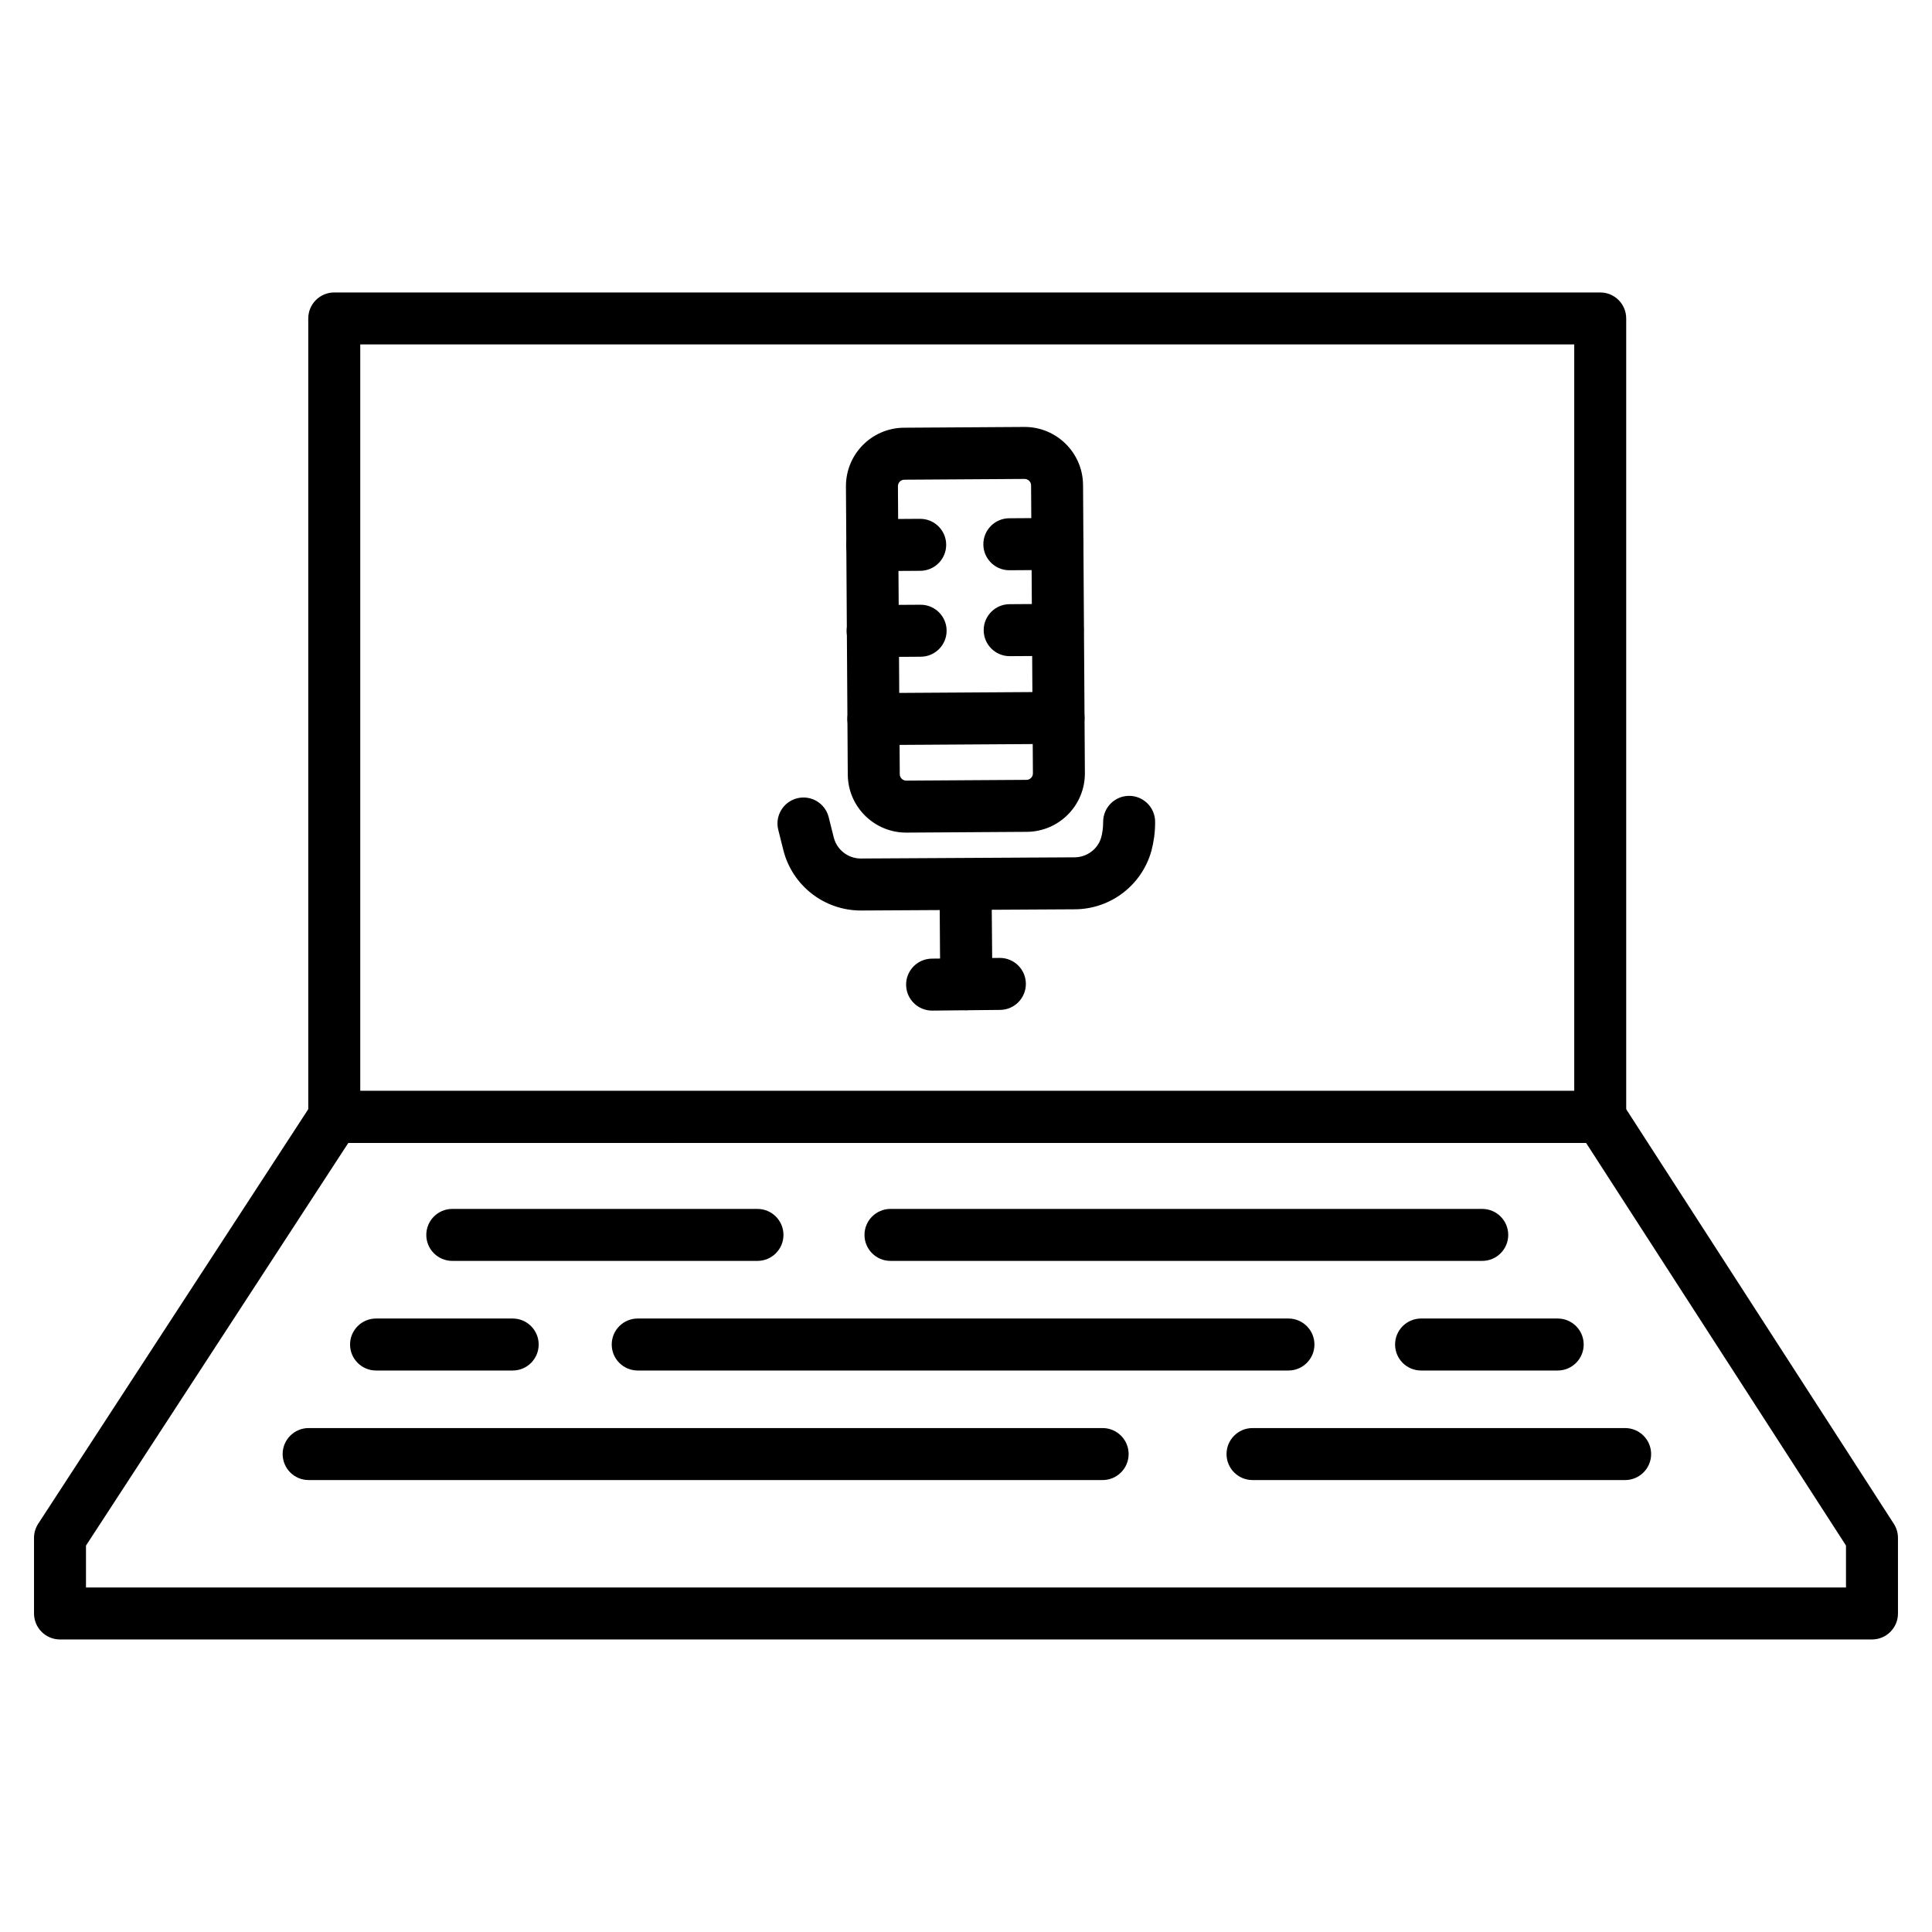
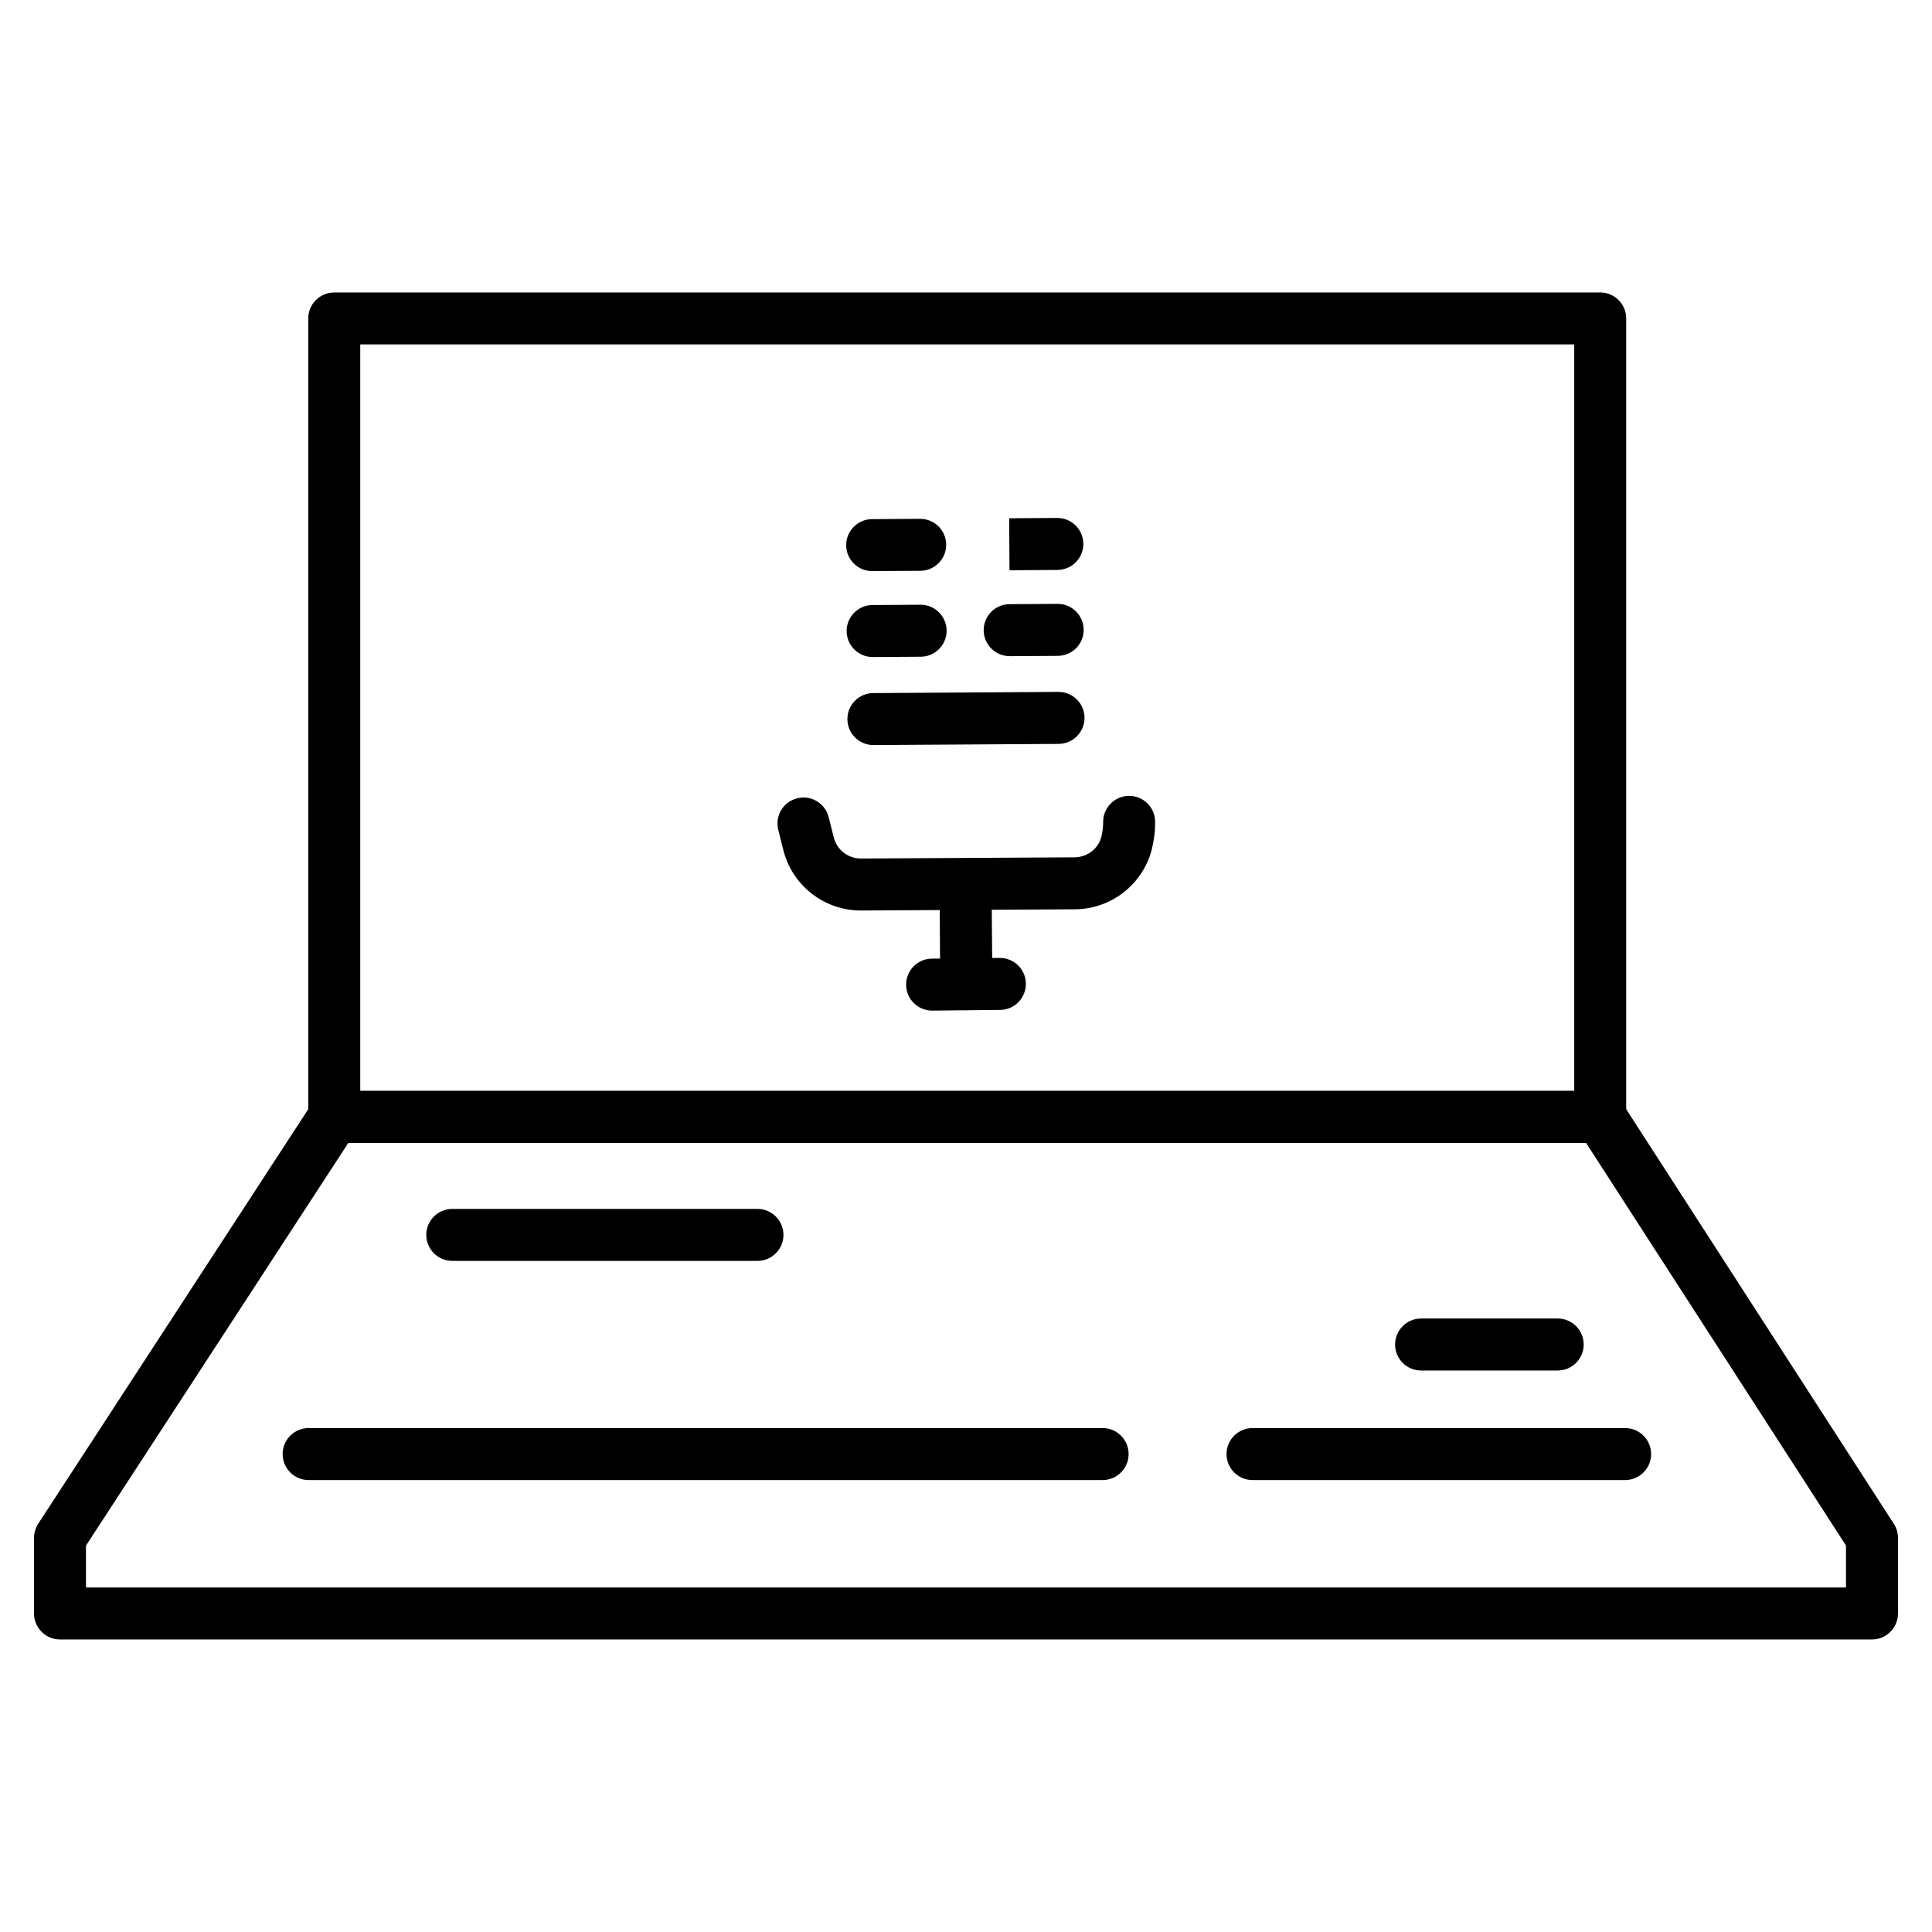
<svg xmlns="http://www.w3.org/2000/svg" fill="#000000" width="800px" height="800px" version="1.1" viewBox="144 144 512 512">
  <g fill-rule="evenodd">
    <path d="m574.96 228.39c0-3.801-3.082-6.887-6.887-6.887h-335.49c-3.809 0-6.891 3.086-6.891 6.887v211.61c0 3.801 3.082 6.887 6.891 6.887h335.49c3.805 0 6.887-3.086 6.887-6.887zm-335.49 6.887v197.84h321.72v-197.84z" />
    <path d="m646.98 551.56c0-1.328-0.379-2.625-1.098-3.738l-72.02-111.57c-1.27-1.965-3.449-3.152-5.789-3.152h-335.49c-2.328 0-4.5 1.18-5.773 3.129l-72.68 111.57c-0.73 1.117-1.117 2.426-1.117 3.762v20.027c0 3.801 3.086 6.887 6.891 6.887h480.19c3.809 0 6.887-3.086 6.887-6.887zm-410.67-104.68-69.523 106.72v11.094h466.42v-11.109l-68.883-106.71z" />
-     <path d="m431.02 272.54c-0.055-8.555-7.035-15.445-15.586-15.395-8.957 0.059-22.902 0.148-31.859 0.203-8.555 0.055-15.445 7.035-15.391 15.59 0.113 17.805 0.371 58.516 0.484 76.316 0.055 8.555 7.035 15.449 15.59 15.395 8.957-0.059 22.902-0.148 31.855-0.203 8.555-0.055 15.445-7.035 15.391-15.59zm-13.773 0.086c-0.008-0.945-0.781-1.707-1.727-1.703-8.957 0.059-22.902 0.145-31.855 0.203-0.949 0.008-1.711 0.777-1.703 1.723 0.113 17.805 0.371 58.516 0.484 76.32 0.004 0.945 0.777 1.707 1.723 1.703 8.957-0.059 22.902-0.145 31.859-0.203 0.945-0.004 1.707-0.777 1.703-1.723z" />
    <path d="m350.25 363.91s0.602 2.402 1.34 5.356c2.371 9.465 10.902 16.078 20.656 16.027 15.109-0.086 41.82-0.234 56.613-0.32 9.488-0.051 17.781-6.41 20.297-15.555 0.586-2.289 0.984-4.742 0.965-7.664-0.023-3.801-3.129-6.871-6.93-6.844-3.801 0.023-6.867 3.129-6.844 6.93 0.008 1.562-0.207 2.875-0.504 4.039-0.848 3.082-3.746 5.301-7.059 5.32-14.797 0.082-41.504 0.23-56.617 0.316-3.406 0.02-6.387-2.293-7.215-5.598-0.738-2.957-1.34-5.356-1.34-5.356-0.926-3.688-4.672-5.934-8.355-5.008-3.688 0.922-5.934 4.668-5.008 8.355z" />
    <path d="m391.09 411.82 17.961-0.184c3.801-0.039 6.856-3.16 6.816-6.961-0.039-3.801-3.156-6.856-6.957-6.816l-17.965 0.188c-3.801 0.039-6.856 3.156-6.816 6.957 0.039 3.801 3.16 6.856 6.961 6.816z" />
    <path d="m406.77 378.43c-0.031-3.801-3.137-6.856-6.938-6.828-3.801 0.027-6.859 3.133-6.836 6.934l0.113 17.676 0.109 8.699c0.051 3.797 3.164 6.836 6.965 6.797 3.797-0.043 6.844-3.148 6.812-6.945z" />
    <path d="m375.5 341.45 49.062-0.309c3.801-0.027 6.867-3.133 6.844-6.934s-3.129-6.867-6.934-6.844l-49.059 0.312c-3.801 0.023-6.867 3.129-6.844 6.93 0.023 3.805 3.129 6.871 6.93 6.844z" />
-     <path d="m411.53 295.12 12.719-0.082c3.801-0.023 6.867-3.129 6.844-6.93-0.023-3.801-3.129-6.867-6.93-6.844l-12.723 0.078c-3.801 0.027-6.867 3.133-6.844 6.934 0.023 3.801 3.129 6.867 6.934 6.844z" />
+     <path d="m411.53 295.12 12.719-0.082c3.801-0.023 6.867-3.129 6.844-6.93-0.023-3.801-3.129-6.867-6.93-6.844l-12.723 0.078z" />
    <path d="m411.62 317.89 12.719-0.078c3.805-0.027 6.871-3.133 6.844-6.934-0.023-3.801-3.129-6.867-6.93-6.844l-12.723 0.082c-3.801 0.023-6.867 3.129-6.844 6.93 0.027 3.801 3.133 6.871 6.934 6.844z" />
    <path d="m375.18 295.35 12.723-0.082c3.801-0.023 6.867-3.129 6.844-6.93-0.023-3.801-3.129-6.867-6.934-6.844l-12.719 0.082c-3.801 0.023-6.867 3.129-6.844 6.93 0.023 3.801 3.129 6.867 6.93 6.844z" />
    <path d="m375.3 318.12 12.719-0.082c3.801-0.023 6.867-3.129 6.844-6.934-0.023-3.801-3.129-6.867-6.93-6.844l-12.723 0.082c-3.801 0.023-6.867 3.129-6.844 6.93 0.023 3.805 3.129 6.871 6.934 6.848z" />
    <path d="m263.86 478.15h80.879c3.797 0 6.887-3.082 6.887-6.887 0-3.801-3.09-6.887-6.887-6.887h-80.879c-3.805 0-6.887 3.086-6.887 6.887 0 3.805 3.082 6.887 6.887 6.887z" />
-     <path d="m379.99 478.15h156.82c3.797 0 6.887-3.082 6.887-6.887 0-3.801-3.09-6.887-6.887-6.887h-156.82c-3.805 0-6.891 3.086-6.891 6.887 0 3.805 3.086 6.887 6.891 6.887z" />
-     <path d="m243.66 507.2h36.207c3.805 0 6.887-3.086 6.887-6.891 0-3.797-3.082-6.887-6.887-6.887h-36.207c-3.805 0-6.891 3.09-6.891 6.887 0 3.805 3.086 6.891 6.891 6.891z" />
    <path d="m520.6 507.2h36.207c3.805 0 6.887-3.086 6.887-6.891 0-3.797-3.082-6.887-6.887-6.887h-36.207c-3.805 0-6.887 3.09-6.887 6.887 0 3.805 3.082 6.891 6.887 6.891z" />
-     <path d="m313 507.2h172.45c3.801 0 6.891-3.086 6.891-6.891 0-3.797-3.09-6.887-6.891-6.887h-172.45c-3.805 0-6.887 3.09-6.887 6.887 0 3.805 3.082 6.891 6.887 6.891z" />
    <path d="m225.79 536.23h210.42c3.801 0 6.887-3.086 6.887-6.891 0-3.797-3.086-6.887-6.887-6.887h-210.42c-3.801 0-6.887 3.09-6.887 6.887 0 3.805 3.086 6.891 6.887 6.891z" />
    <path d="m475.93 536.23h98.746c3.805 0 6.891-3.086 6.891-6.891 0-3.797-3.086-6.887-6.891-6.887h-98.746c-3.801 0-6.887 3.09-6.887 6.887 0 3.805 3.086 6.891 6.887 6.891z" />
  </g>
</svg>